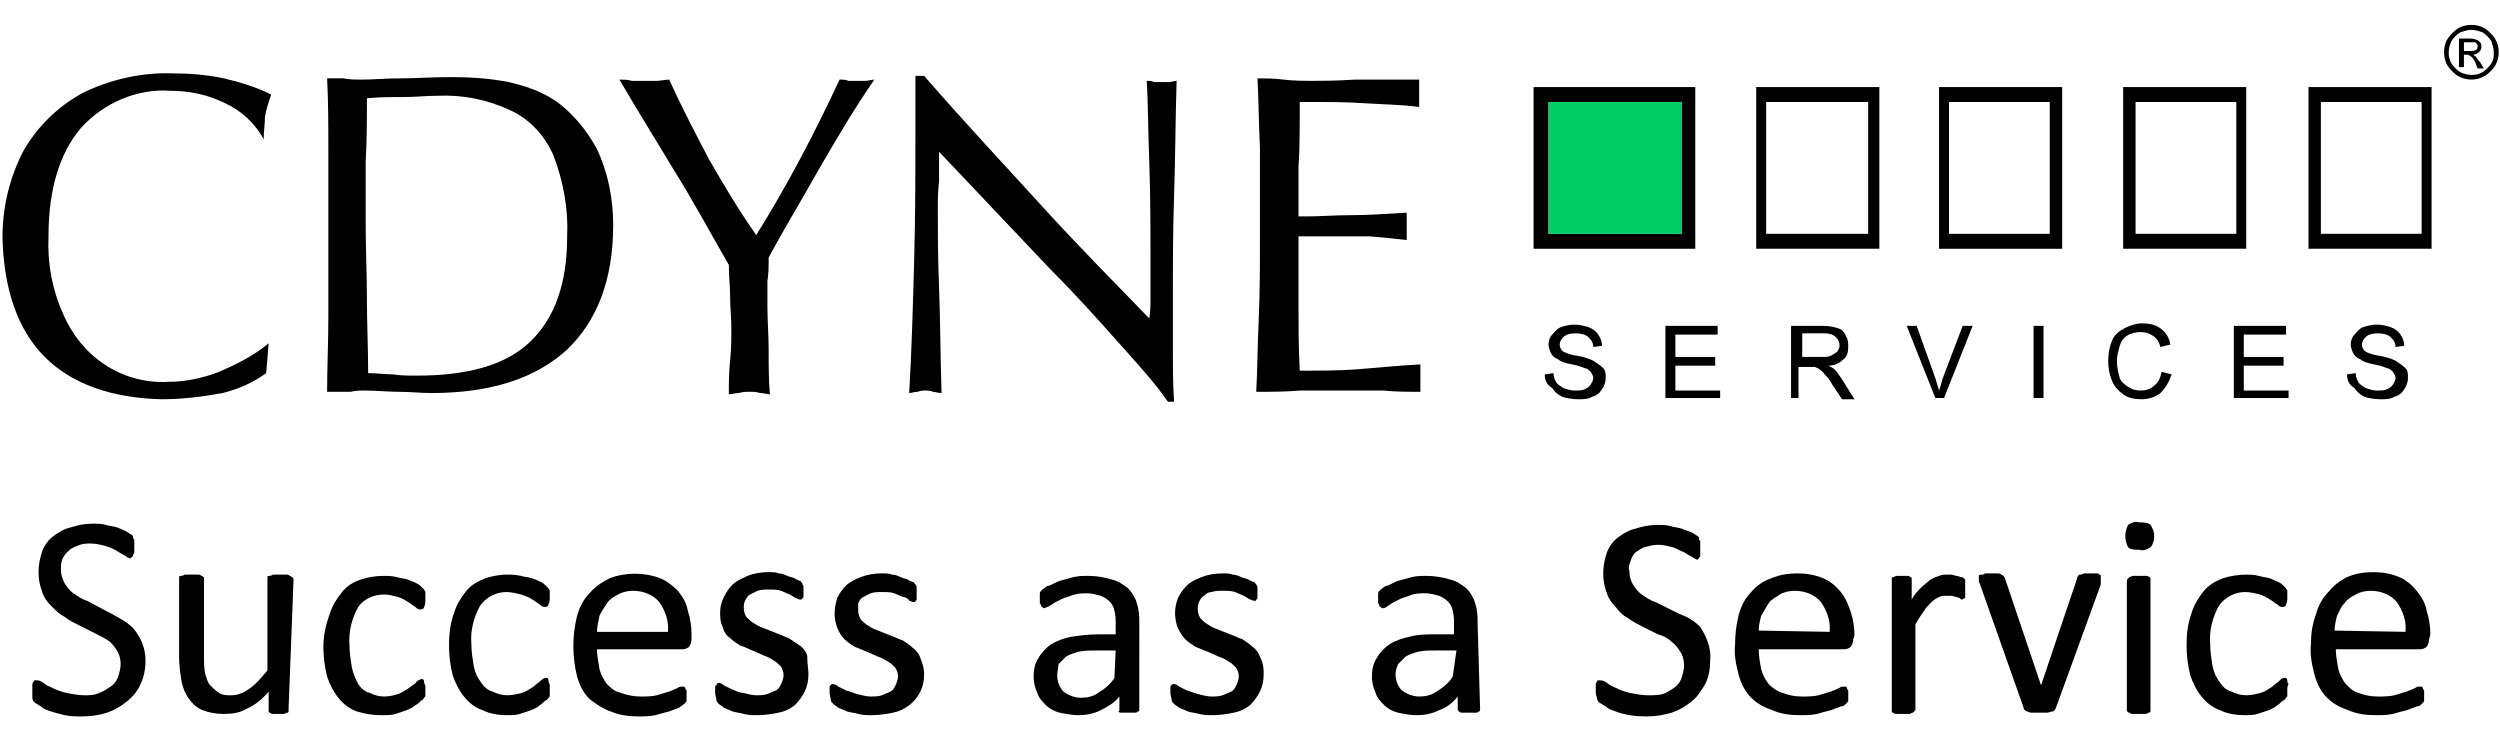
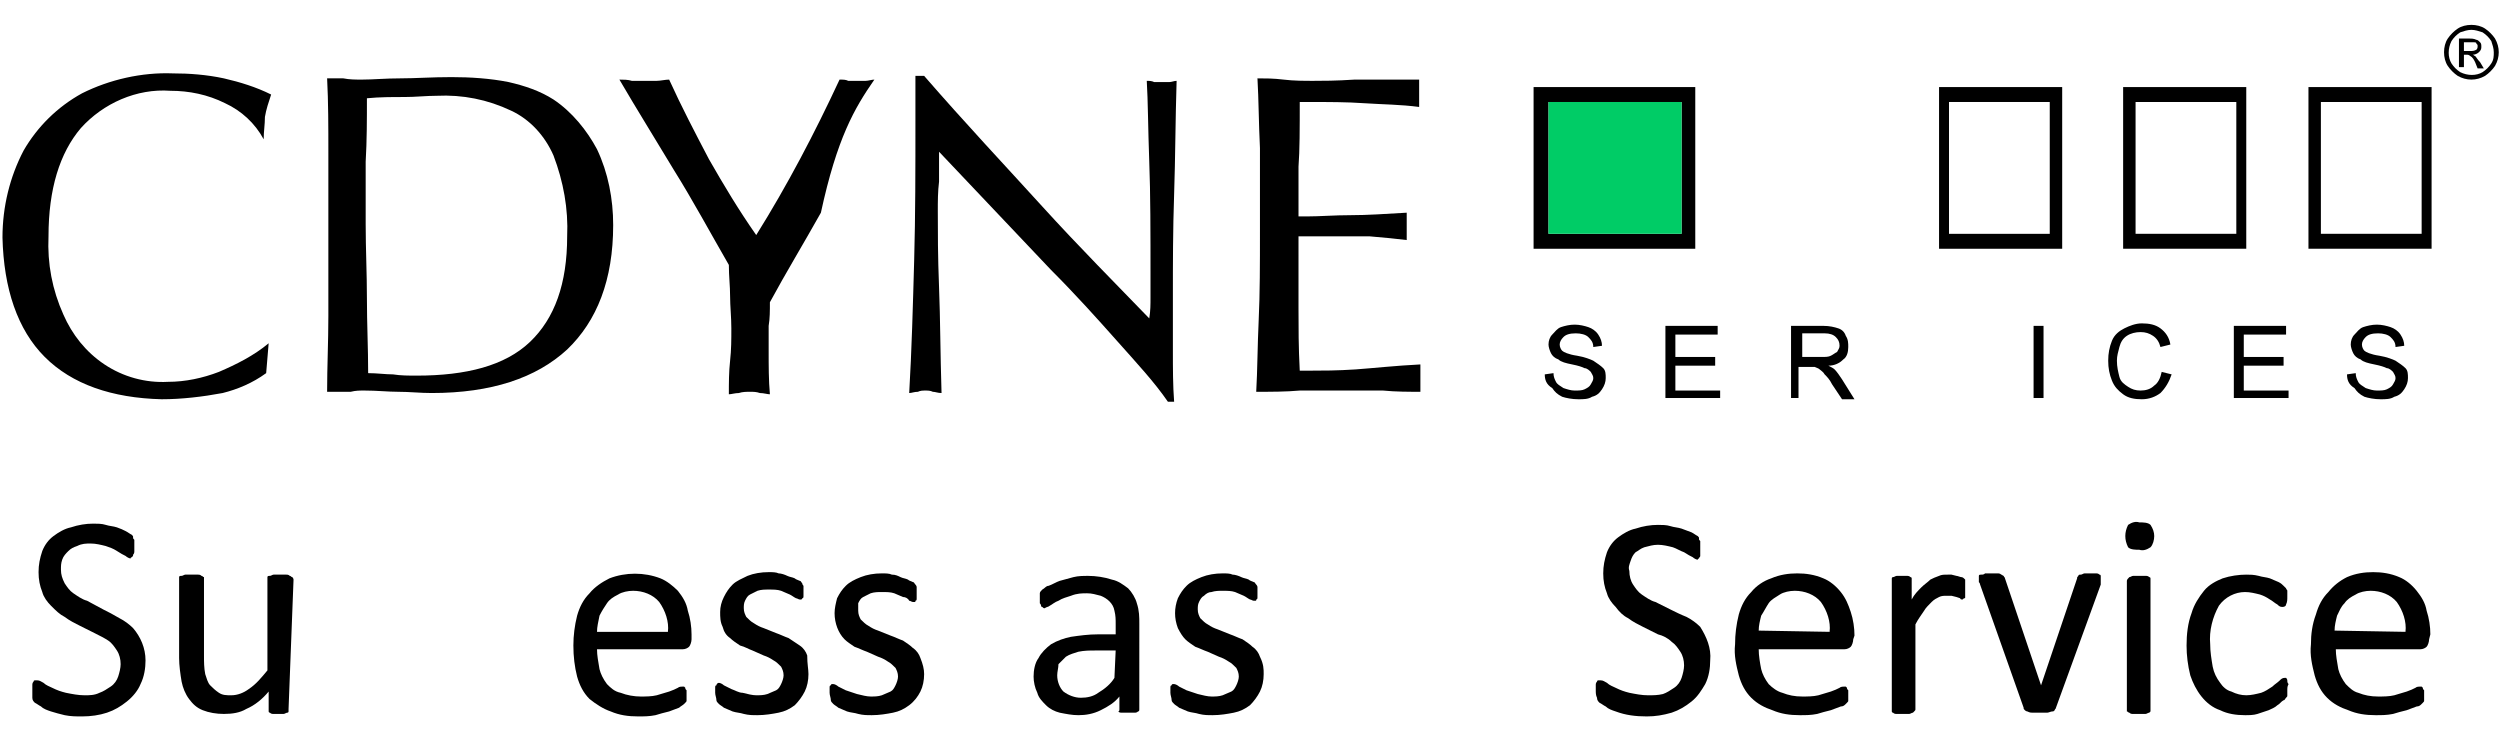
<svg xmlns="http://www.w3.org/2000/svg" version="1.1" id="Layer_1" x="0px" y="0px" viewBox="0 0 201 59.5" style="enable-background:new 0 0 201 59.5;" xml:space="preserve">
  <style type="text/css">
	.st0{fill:#00CC66;}
	.st1{enable-background:new    ;}
</style>
  <g id="Layer_2_00000007426433252420926860000009633091874357013920_">
    <g id="Layer_1-2">
      <g>
        <path d="M108.9,6.4c-1.5,0.1-2.6,0.1-3.3,0.1s-1.6,0-2.4-0.1s-1.5-0.1-2.1-0.1c0.1,1.7,0.1,3.6,0.2,5.6v6.7c0,2.6,0,5-0.1,7.1     s-0.1,4.1-0.2,5.8c1.2,0,2.4,0,3.5-0.1h6.7c1,0.1,2.1,0.1,3,0.1v-2.2c-2,0.1-3.8,0.3-5.2,0.4c-1.5,0.1-2.7,0.1-3.6,0.1h-0.9     c-0.1-1.9-0.1-3.5-0.1-5V19h5.7c1.2,0.1,2.2,0.2,3,0.3v-2.2c-1.7,0.1-3.2,0.2-4.5,0.2s-2.5,0.1-3.5,0.1h-0.7v-4     c0.1-1.3,0.1-3.1,0.1-5.2h0.8c1.5,0,3,0,4.4,0.1c1.5,0.1,2.9,0.1,4.4,0.3V6.4C112,6.4,110.3,6.4,108.9,6.4z" />
      </g>
      <g>
-         <path d="M70.3,6.4c-0.2,0-0.5,0.1-0.7,0.1h-1.4c-0.2-0.1-0.4-0.1-0.7-0.1c-2,4.3-4.2,8.5-6.7,12.5c-1.4-2-2.6-4-3.8-6.1     c-1.1-2.1-2.2-4.2-3.2-6.4c-0.3,0-0.7,0.1-1,0.1h-2c-0.3-0.1-0.7-0.1-1-0.1c1.4,2.4,2.9,4.8,4.4,7.3c1.5,2.4,2.9,5,4.4,7.6     c0,0.9,0.1,1.7,0.1,2.5s0.1,1.7,0.1,2.6s0,1.7-0.1,2.6s-0.1,1.8-0.1,2.7c0.2,0,0.5-0.1,0.8-0.1c0.3-0.1,0.6-0.1,0.9-0.1     c0.3,0,0.5,0,0.8,0.1c0.3,0,0.6,0.1,0.8,0.1c-0.1-1.1-0.1-2.3-0.1-3.5s-0.1-2.4-0.1-3.6v-2c0.1-0.6,0.1-1.2,0.1-1.9     c1.3-2.4,2.7-4.7,4.1-7.2C67.3,11.1,68.7,8.7,70.3,6.4z" />
+         <path d="M70.3,6.4c-0.2,0-0.5,0.1-0.7,0.1h-1.4c-0.2-0.1-0.4-0.1-0.7-0.1c-2,4.3-4.2,8.5-6.7,12.5c-1.4-2-2.6-4-3.8-6.1     c-1.1-2.1-2.2-4.2-3.2-6.4c-0.3,0-0.7,0.1-1,0.1h-2c-0.3-0.1-0.7-0.1-1-0.1c1.4,2.4,2.9,4.8,4.4,7.3c1.5,2.4,2.9,5,4.4,7.6     c0,0.9,0.1,1.7,0.1,2.5s0.1,1.7,0.1,2.6s0,1.7-0.1,2.6s-0.1,1.8-0.1,2.7c0.2,0,0.5-0.1,0.8-0.1c0.3-0.1,0.6-0.1,0.9-0.1     c0.3,0,0.5,0,0.8,0.1c0.3,0,0.6,0.1,0.8,0.1c-0.1-1.1-0.1-2.3-0.1-3.5v-2c0.1-0.6,0.1-1.2,0.1-1.9     c1.3-2.4,2.7-4.7,4.1-7.2C67.3,11.1,68.7,8.7,70.3,6.4z" />
      </g>
      <g>
        <path d="M44.5,8c-1.1-0.7-2.3-1.1-3.6-1.4c-1.5-0.3-3.1-0.4-4.6-0.4c-1.6,0-2.9,0.1-4.1,0.1c-1.2,0-2.2,0.1-3.1,0.1     c-0.5,0-1,0-1.5-0.1h-1.3c0.1,1.9,0.1,3.9,0.1,6v13.1c0,2.1-0.1,4.1-0.1,6.1h1.9c0.4-0.1,0.7-0.1,1.1-0.1c1,0,1.9,0.1,2.7,0.1     c0.9,0,1.8,0.1,2.7,0.1c4.8,0,8.4-1.2,10.9-3.5c2.4-2.3,3.7-5.6,3.7-10c0-2.1-0.4-4.2-1.3-6.1C47.2,10.5,46,9,44.5,8z M41.1,8.9     c1.5,0.7,2.7,2,3.4,3.6c0.8,2.1,1.2,4.3,1.1,6.5c0,3.8-1,6.6-3,8.5s-5.1,2.7-9.1,2.7c-0.6,0-1.3,0-1.9-0.1c-0.6,0-1.3-0.1-2-0.1     c0-2-0.1-4-0.1-6s-0.1-4-0.1-6v-5c0.1-1.7,0.1-3.4,0.1-5.1c1-0.1,2-0.1,3-0.1c0.9,0,1.8-0.1,2.6-0.1C37.2,7.6,39.2,8,41.1,8.9z" />
      </g>
      <g>
        <path d="M21.2,11.2c0-0.6,0.1-1.2,0.1-1.8c0.1-0.6,0.3-1.2,0.5-1.8c-1.2-0.6-2.5-1-3.8-1.3c-1.4-0.3-2.8-0.4-4.1-0.4     c-2.5-0.1-5.1,0.5-7.3,1.6c-2,1.1-3.6,2.7-4.7,4.6c-1.1,2.1-1.7,4.5-1.7,7c0.1,4.1,1.2,7.4,3.4,9.6S9,32,13,32.1     c1.6,0,3.3-0.2,4.9-0.5c1.2-0.3,2.4-0.8,3.5-1.6l0.2-2.4c-1.2,1-2.6,1.7-4,2.3c-1.3,0.5-2.7,0.8-4.1,0.8     c-1.8,0.1-3.6-0.4-5.1-1.4s-2.6-2.4-3.3-4c-0.9-2-1.3-4.1-1.2-6.3c0-3.8,0.9-6.7,2.6-8.7c1.8-2,4.5-3.2,7.2-3c1.5,0,3,0.3,4.4,1     C19.4,8.9,20.5,9.9,21.2,11.2z" />
      </g>
      <g>
        <path d="M73.6,5.8v3.9c0,3.9,0,7.6-0.1,11.2s-0.2,7.3-0.4,10.7c0.2,0,0.4-0.1,0.7-0.1c0.2-0.1,0.4-0.1,0.6-0.1s0.4,0,0.6,0.1     c0.2,0,0.4,0.1,0.7,0.1c-0.1-3.2-0.1-6-0.2-8.5s-0.1-4.5-0.1-6.1c0-0.8,0-1.6,0.1-2.4v-2.4l9,9.5c2,2,3.7,3.9,5.3,5.7     c1.6,1.8,3,3.3,4.1,4.9h0.5c-0.1-1.3-0.1-2.7-0.1-4.1v-4.4c0-2.6,0-5.3,0.1-8.2s0.1-6,0.2-9.1c-0.2,0-0.4,0.1-0.6,0.1h-1.2     c-0.2-0.1-0.4-0.1-0.6-0.1c0.1,1.6,0.1,3.8,0.2,6.5c0.1,2.6,0.1,5.7,0.1,9.3v1.6c0,0.6,0,1.1-0.1,1.7c-2.7-2.8-5.6-5.7-8.6-9     s-6.2-6.7-9.5-10.5h-0.7V5.8z" />
      </g>
      <g>
        <path d="M136.3,7h-13v13h13V7z M135.2,8.2v10.6h-10.7V8.2H135.2z" />
      </g>
      <g>
        <path d="M185.6,7v13h9.9V7H185.6z M194.7,18.8h-8.1V8.2h8.1V18.8z" />
      </g>
      <g>
        <path d="M170.7,7v13h9.9V7H170.7z M179.8,18.8h-8.1V8.2h8.1V18.8z" />
      </g>
      <g>
        <path d="M155.9,7v13h9.9V7H155.9z M164.8,18.8h-8.1V8.2h8.1V18.8z" />
      </g>
      <g>
-         <path d="M141.2,7v13h9.9V7H141.2z M150.2,18.8H142V8.2h8.2V18.8z" />
-       </g>
+         </g>
      <g>
        <path class="st0" d="M135.2,18.8V8.2h-10.7v10.6H135.2z" />
      </g>
      <g>
        <path d="M11.7,53.1c0,0.6-0.1,1.3-0.4,1.9c-0.2,0.5-0.6,1-1.1,1.4s-1,0.7-1.6,0.9s-1.3,0.3-2,0.3c-0.5,0-0.9,0-1.4-0.1     c-0.4-0.1-0.8-0.2-1.1-0.3S3.5,57,3.3,56.8c-0.2-0.1-0.3-0.2-0.5-0.3c-0.1-0.1-0.2-0.2-0.2-0.4s0-0.4,0-0.6c0-0.1,0-0.3,0-0.4     c0-0.1,0-0.2,0.1-0.3c0-0.1,0.1-0.1,0.1-0.1s0.1,0,0.2,0c0.2,0,0.3,0.1,0.5,0.2c0.2,0.2,0.5,0.3,0.7,0.4c0.4,0.2,0.7,0.3,1.1,0.4     c0.5,0.1,1,0.2,1.5,0.2c0.4,0,0.8,0,1.2-0.2c0.3-0.1,0.6-0.3,0.9-0.5c0.3-0.2,0.5-0.5,0.6-0.8s0.2-0.7,0.2-1     c0-0.4-0.1-0.8-0.3-1.1S9,51.7,8.7,51.5S8,51.1,7.6,50.9l-1.2-0.6c-0.4-0.2-0.8-0.4-1.2-0.7c-0.4-0.2-0.7-0.5-1.1-0.9     c-0.3-0.3-0.6-0.7-0.7-1.1c-0.2-0.5-0.3-1-0.3-1.6s0.1-1.1,0.3-1.7c0.2-0.5,0.5-0.9,0.9-1.2s0.9-0.6,1.4-0.7     c0.6-0.2,1.2-0.3,1.8-0.3c0.3,0,0.7,0,1,0.1s0.6,0.1,0.9,0.2c0.3,0.1,0.5,0.2,0.7,0.3s0.3,0.2,0.5,0.3c0.1,0.1,0.1,0.1,0.1,0.2     c0,0.1,0,0.1,0.1,0.2c0,0.1,0,0.2,0,0.2v0.7c0,0.1,0,0.2-0.1,0.3c0,0.1,0,0.1-0.1,0.2c0,0-0.1,0-0.1,0.1c-0.1,0-0.3-0.1-0.4-0.2     c-0.2-0.1-0.4-0.2-0.7-0.4S8.8,44,8.5,43.9c-0.4-0.1-0.8-0.2-1.2-0.2c-0.4,0-0.7,0-1.1,0.2c-0.3,0.1-0.5,0.2-0.7,0.4     S5.1,44.7,5,45s-0.1,0.5-0.1,0.8c0,0.4,0.1,0.7,0.3,1.1c0.2,0.3,0.4,0.6,0.7,0.8c0.3,0.2,0.7,0.5,1.1,0.6L8.3,49     c0.4,0.2,0.8,0.4,1.3,0.7c0.4,0.2,0.8,0.5,1.1,0.8C11.3,51.2,11.7,52.1,11.7,53.1L11.7,53.1z" />
      </g>
      <g>
        <path d="M23.2,57c0,0.1,0,0.1,0,0.2c0,0.1-0.1,0.1-0.1,0.1c-0.1,0-0.2,0.1-0.3,0.1c-0.1,0-0.3,0-0.4,0s-0.3,0-0.4,0     s-0.2,0-0.3-0.1c-0.1,0-0.1-0.1-0.1-0.1c0-0.1,0-0.1,0-0.2v-1.4c-0.5,0.6-1.1,1.1-1.8,1.4c-0.5,0.3-1.1,0.4-1.8,0.4     c-0.6,0-1.2-0.1-1.7-0.3s-0.8-0.5-1.1-0.9s-0.5-0.9-0.6-1.4c-0.1-0.6-0.2-1.3-0.2-1.9v-6.3c0-0.1,0-0.1,0-0.2     c0-0.1,0.1-0.1,0.2-0.1c0.1,0,0.2-0.1,0.3-0.1c0.2,0,0.3,0,0.5,0s0.3,0,0.5,0c0.1,0,0.2,0,0.3,0.1c0.1,0,0.1,0.1,0.2,0.1     c0,0,0,0.1,0,0.2v6.1c0,0.5,0,1,0.1,1.5c0.1,0.3,0.2,0.7,0.4,0.9c0.2,0.2,0.4,0.4,0.7,0.6c0.3,0.2,0.6,0.2,1,0.2     c0.5,0,1-0.2,1.4-0.5c0.6-0.4,1-0.9,1.5-1.5v-7.3c0-0.1,0-0.1,0-0.2c0-0.1,0.1-0.1,0.2-0.1s0.2-0.1,0.3-0.1c0.2,0,0.3,0,0.5,0     s0.3,0,0.5,0c0.1,0,0.2,0,0.3,0.1c0.1,0,0.1,0.1,0.2,0.1c0,0,0.1,0.1,0.1,0.2L23.2,57z" />
      </g>
      <g>
-         <path d="M34.2,55.4v0.3c0,0.1,0,0.2,0,0.2c0,0.1,0,0.1-0.1,0.2c-0.1,0.1-0.1,0.2-0.2,0.2c-0.1,0.1-0.3,0.3-0.5,0.4     c-0.2,0.2-0.5,0.3-0.7,0.4c-0.3,0.1-0.6,0.2-0.9,0.3c-0.3,0.1-0.7,0.1-1.1,0.1c-0.7,0-1.4-0.1-2-0.3s-1.1-0.6-1.5-1.1     s-0.7-1.1-0.9-1.7C26.1,53.6,26,52.8,26,52c0-0.9,0.2-1.8,0.5-2.6c0.2-0.7,0.6-1.3,1-1.8s0.9-0.8,1.5-1s1.2-0.3,1.9-0.3     c0.3,0,0.6,0,1,0.1c0.3,0.1,0.6,0.1,0.9,0.2c0.2,0.1,0.5,0.2,0.7,0.3s0.3,0.2,0.4,0.3c0.1,0.1,0.1,0.1,0.2,0.2     c0,0.1,0.1,0.1,0.1,0.2c0,0.1,0,0.2,0,0.2v0.4c0,0.2,0,0.4-0.1,0.6c0,0.1-0.1,0.2-0.3,0.2s-0.3-0.1-0.4-0.2     c-0.2-0.1-0.4-0.3-0.6-0.4c-0.3-0.2-0.5-0.3-0.8-0.4c-0.4-0.1-0.7-0.2-1.1-0.2c-0.8,0-1.6,0.3-2.1,1c-0.5,0.9-0.8,2-0.7,3.1     c0,0.6,0.1,1.2,0.2,1.8c0.1,0.5,0.3,0.9,0.5,1.3c0.2,0.3,0.5,0.6,0.9,0.7c0.4,0.2,0.8,0.3,1.2,0.3c0.4,0,0.8-0.1,1.1-0.2     c0.3-0.1,0.6-0.3,0.9-0.5c0.2-0.2,0.5-0.3,0.6-0.5c0.1-0.1,0.3-0.2,0.4-0.2c0.1,0,0.1,0,0.1,0s0.1,0.1,0.1,0.2     c0,0.1,0,0.2,0.1,0.3C34.2,55.2,34.2,55.3,34.2,55.4z" />
-       </g>
+         </g>
      <g>
-         <path d="M44.2,55.4v0.3c0,0.1,0,0.2,0,0.2c0,0.1,0,0.1-0.1,0.2c-0.1,0.1-0.1,0.2-0.2,0.2c-0.2,0.1-0.3,0.3-0.5,0.4     c-0.2,0.2-0.5,0.3-0.7,0.4c-0.3,0.1-0.6,0.2-0.9,0.3c-0.3,0.1-0.7,0.1-1,0.1c-0.7,0-1.4-0.1-2-0.4c-0.6-0.2-1.1-0.6-1.5-1.1     s-0.7-1.1-0.9-1.7c-0.2-0.8-0.3-1.6-0.3-2.4c0-0.9,0.1-1.8,0.4-2.6c0.2-0.7,0.6-1.3,1-1.8s1-0.8,1.5-1c0.9-0.3,1.9-0.4,2.9-0.2     c0.3,0.1,0.6,0.1,0.9,0.2c0.3,0.1,0.5,0.2,0.7,0.3s0.3,0.2,0.4,0.3c0.1,0.1,0.1,0.1,0.2,0.2c0,0.1,0.1,0.1,0.1,0.2     c0,0.1,0,0.2,0,0.2V48c0,0.2,0,0.4-0.1,0.6c0,0.1-0.1,0.2-0.3,0.2s-0.3-0.1-0.4-0.2c-0.2-0.1-0.4-0.3-0.6-0.4     c-0.3-0.2-0.6-0.3-0.9-0.4c-0.4-0.1-0.8-0.2-1.2-0.2c-0.8,0-1.6,0.4-2.1,1.1c-0.5,0.9-0.8,2-0.7,3.1c0,0.6,0.1,1.2,0.2,1.8     c0.1,0.5,0.3,0.9,0.6,1.3c0.2,0.3,0.5,0.6,0.9,0.7c0.4,0.2,0.8,0.3,1.2,0.3s0.8-0.1,1.2-0.2c0.3-0.1,0.6-0.3,0.9-0.5     c0.2-0.2,0.4-0.3,0.6-0.5c0.1-0.1,0.3-0.2,0.4-0.2c0.1,0,0.1,0,0.1,0s0.1,0.1,0.1,0.2c0,0.1,0,0.2,0.1,0.3     C44.2,55.2,44.2,55.3,44.2,55.4z" />
-       </g>
+         </g>
      <g>
        <path d="M55.6,51.4c0,0.2-0.1,0.5-0.2,0.6c-0.1,0.1-0.3,0.2-0.5,0.2H48c0,0.5,0.1,1,0.2,1.6c0.1,0.4,0.3,0.8,0.6,1.2     c0.3,0.3,0.6,0.6,1.1,0.7c0.5,0.2,1.1,0.3,1.6,0.3c0.4,0,0.9,0,1.3-0.1c0.3-0.1,0.7-0.2,1-0.3s0.5-0.2,0.7-0.3     c0.1-0.1,0.3-0.1,0.4-0.1H55l0.1,0.1c0,0.1,0,0.1,0.1,0.2v0.8c0,0.1,0,0.1-0.1,0.2L55,56.6c-0.1,0.1-0.3,0.2-0.4,0.3     c-0.3,0.1-0.5,0.2-0.8,0.3c-0.4,0.1-0.8,0.2-1.1,0.3c-0.5,0.1-0.9,0.1-1.4,0.1c-0.8,0-1.5-0.1-2.2-0.4c-0.6-0.2-1.2-0.6-1.7-1     c-0.5-0.5-0.8-1.1-1-1.8c-0.2-0.8-0.3-1.6-0.3-2.5c0-0.8,0.1-1.6,0.3-2.4c0.2-0.7,0.5-1.3,1-1.8c0.4-0.5,1-0.9,1.6-1.2     c1.3-0.5,2.8-0.5,4.1,0c0.5,0.2,1,0.6,1.4,1c0.4,0.5,0.7,1,0.8,1.6c0.2,0.6,0.3,1.3,0.3,1.9L55.6,51.4z M53.7,50.8     c0.1-0.8-0.2-1.7-0.7-2.4c-0.5-0.6-1.3-0.9-2.1-0.9c-0.4,0-0.9,0.1-1.2,0.3c-0.4,0.2-0.7,0.4-0.9,0.7s-0.4,0.6-0.6,1     C48.1,50,48,50.4,48,50.8H53.7z" />
      </g>
      <g>
        <path d="M65,54.2c0,0.5-0.1,1-0.3,1.4c-0.2,0.4-0.5,0.8-0.8,1.1c-0.4,0.3-0.8,0.5-1.3,0.6s-1.1,0.2-1.7,0.2c-0.4,0-0.7,0-1.1-0.1     c-0.3-0.1-0.6-0.1-0.9-0.2c-0.2-0.1-0.5-0.2-0.7-0.3c-0.1-0.1-0.3-0.2-0.4-0.3c-0.1-0.1-0.2-0.2-0.2-0.3c0-0.2-0.1-0.4-0.1-0.6     c0-0.1,0-0.2,0-0.4c0-0.1,0-0.2,0.1-0.2c0-0.1,0.1-0.2,0.2-0.2c0.1,0,0.3,0.1,0.4,0.2c0.2,0.1,0.4,0.2,0.6,0.3     c0.3,0.1,0.6,0.3,0.9,0.3c0.4,0.1,0.8,0.2,1.1,0.2s0.6,0,0.9-0.1c0.2-0.1,0.5-0.2,0.7-0.3s0.3-0.3,0.4-0.5     c0.1-0.2,0.2-0.5,0.2-0.7c0-0.3-0.1-0.5-0.2-0.7c-0.2-0.2-0.4-0.4-0.6-0.5c-0.3-0.2-0.5-0.3-0.8-0.4l-0.9-0.4     c-0.3-0.1-0.6-0.3-1-0.4c-0.3-0.2-0.6-0.4-0.8-0.6c-0.3-0.2-0.5-0.5-0.6-0.9c-0.2-0.4-0.2-0.8-0.2-1.2s0.1-0.8,0.3-1.2     s0.4-0.7,0.7-1s0.8-0.5,1.2-0.7c0.5-0.2,1.1-0.3,1.7-0.3c0.3,0,0.6,0,0.8,0.1c0.2,0,0.5,0.1,0.7,0.2c0.2,0.1,0.4,0.1,0.6,0.2     c0.1,0.1,0.2,0.1,0.4,0.2c0.1,0,0.1,0.1,0.2,0.2c0,0,0,0.1,0.1,0.2v0.2c0,0.1,0,0.2,0,0.3s0,0.2,0,0.3s0,0.2-0.1,0.2     c0,0.1-0.1,0.1-0.1,0.1h-0.1c-0.1,0-0.2-0.1-0.3-0.1c-0.2-0.1-0.3-0.2-0.5-0.3s-0.5-0.2-0.7-0.3c-0.3-0.1-0.6-0.1-1-0.1     c-0.3,0-0.6,0-0.9,0.1c-0.2,0.1-0.4,0.2-0.6,0.3c-0.2,0.1-0.3,0.3-0.4,0.5c-0.1,0.2-0.1,0.4-0.1,0.6c0,0.3,0.1,0.5,0.2,0.7     c0.2,0.2,0.4,0.4,0.6,0.5c0.3,0.2,0.5,0.3,0.8,0.4l1,0.4c0.3,0.1,0.7,0.3,1,0.4c0.3,0.2,0.6,0.4,0.9,0.6c0.3,0.2,0.5,0.5,0.6,0.8     C64.9,53.4,65,53.8,65,54.2z" />
      </g>
      <g>
        <path d="M74.3,54.2c0,0.5-0.1,1-0.3,1.4c-0.2,0.4-0.5,0.8-0.9,1.1s-0.8,0.5-1.3,0.6s-1.1,0.2-1.7,0.2c-0.4,0-0.7,0-1.1-0.1     c-0.3-0.1-0.6-0.1-0.9-0.2c-0.2-0.1-0.5-0.2-0.7-0.3c-0.1-0.1-0.3-0.2-0.4-0.3s-0.2-0.2-0.2-0.3c0-0.2-0.1-0.4-0.1-0.6     c0-0.1,0-0.2,0-0.4c0-0.1,0-0.2,0.1-0.2c0-0.1,0.1-0.1,0.1-0.1H67c0.1,0,0.3,0.1,0.4,0.2c0.2,0.1,0.4,0.2,0.6,0.3     c0.3,0.1,0.6,0.2,0.9,0.3c0.4,0.1,0.8,0.2,1.1,0.2c0.3,0,0.6,0,0.9-0.1c0.2-0.1,0.5-0.2,0.7-0.3s0.3-0.3,0.4-0.5s0.2-0.5,0.2-0.7     c0-0.3-0.1-0.5-0.2-0.7c-0.2-0.2-0.4-0.4-0.6-0.5c-0.3-0.2-0.5-0.3-0.8-0.4l-0.9-0.4c-0.3-0.1-0.7-0.3-1-0.4     c-0.3-0.2-0.6-0.4-0.8-0.6c-0.5-0.5-0.8-1.3-0.8-2.1c0-0.4,0.1-0.8,0.2-1.2c0.2-0.4,0.4-0.7,0.7-1c0.3-0.3,0.7-0.5,1.2-0.7     s1.1-0.3,1.7-0.3c0.3,0,0.6,0,0.8,0.1c0.3,0,0.5,0.1,0.7,0.2c0.2,0.1,0.4,0.1,0.6,0.2c0.1,0.1,0.2,0.1,0.4,0.2     c0.1,0,0.1,0.1,0.2,0.2c0,0,0.1,0.1,0.1,0.2v0.9c0,0.1,0,0.2-0.1,0.2c0,0.1,0,0.1-0.1,0.1h-0.1c-0.1,0-0.2-0.1-0.3-0.1     C73,48.1,72.8,48,72.6,48c-0.2-0.1-0.5-0.2-0.7-0.3c-0.3-0.1-0.6-0.1-1-0.1c-0.3,0-0.6,0-0.9,0.1c-0.2,0.1-0.4,0.2-0.6,0.3     s-0.3,0.3-0.4,0.5c0,0.1,0,0.4,0,0.6c0,0.3,0.1,0.5,0.2,0.7c0.2,0.2,0.4,0.4,0.6,0.5c0.3,0.2,0.5,0.3,0.8,0.4l1,0.4     c0.3,0.1,0.7,0.3,1,0.4c0.3,0.2,0.6,0.4,0.8,0.6c0.3,0.2,0.5,0.5,0.6,0.8C74.2,53.4,74.3,53.8,74.3,54.2z" />
      </g>
      <g>
        <path d="M91.6,57c0,0.1,0,0.2-0.1,0.2c-0.1,0.1-0.2,0.1-0.3,0.1c-0.2,0-0.3,0-0.5,0s-0.3,0-0.5,0c-0.1,0-0.2,0-0.3-0.1     c0.1,0,0.1-0.1,0.1-0.2v-1c-0.4,0.5-0.9,0.8-1.5,1.1s-1.2,0.4-1.8,0.4c-0.5,0-1-0.1-1.5-0.2c-0.4-0.1-0.8-0.3-1.1-0.6     c-0.3-0.3-0.6-0.6-0.7-1c-0.2-0.4-0.3-0.9-0.3-1.3c0-0.5,0.1-1.1,0.4-1.5c0.2-0.4,0.6-0.8,1-1.1c0.5-0.3,1.1-0.5,1.6-0.6     c0.7-0.1,1.4-0.2,2.2-0.2h1.4v-0.8c0-0.4,0-0.7-0.1-1.1c-0.1-0.6-0.6-1-1.1-1.2c-0.4-0.1-0.7-0.2-1.1-0.2s-0.8,0-1.3,0.2     c-0.3,0.1-0.7,0.2-1,0.4c-0.3,0.1-0.5,0.3-0.7,0.4c-0.1,0.1-0.3,0.1-0.4,0.2c-0.1,0-0.1,0-0.2-0.1c-0.1,0-0.1-0.1-0.1-0.1     c0-0.1-0.1-0.2-0.1-0.2c0-0.1,0-0.2,0-0.3c0-0.2,0-0.3,0-0.5c0-0.1,0.1-0.2,0.2-0.3c0.2-0.1,0.3-0.3,0.5-0.3     c0.3-0.1,0.6-0.3,0.9-0.4c0.4-0.1,0.7-0.2,1.1-0.3s0.8-0.1,1.2-0.1c0.6,0,1.3,0.1,1.9,0.3c0.5,0.1,0.9,0.4,1.3,0.7     c0.3,0.3,0.6,0.8,0.7,1.2c0.2,0.6,0.2,1.1,0.2,1.7V57z M89.7,52.3h-1.6c-0.5,0-0.9,0-1.4,0.1c-0.3,0.1-0.7,0.2-1,0.4     c-0.2,0.2-0.4,0.4-0.6,0.6c0,0.3-0.1,0.6-0.1,0.9c0,0.5,0.2,1,0.5,1.3c0.4,0.3,0.9,0.5,1.4,0.5s1-0.1,1.4-0.4     c0.5-0.3,1-0.7,1.3-1.2L89.7,52.3z" />
      </g>
      <g>
        <path d="M101.6,54.2c0,0.5-0.1,1-0.3,1.4c-0.2,0.4-0.5,0.8-0.8,1.1c-0.4,0.3-0.8,0.5-1.3,0.6s-1.1,0.2-1.7,0.2     c-0.4,0-0.7,0-1.1-0.1c-0.3-0.1-0.6-0.1-0.9-0.2c-0.2-0.1-0.5-0.2-0.7-0.3c-0.1-0.1-0.3-0.2-0.4-0.3s-0.2-0.2-0.2-0.3     c0-0.2-0.1-0.4-0.1-0.6c0-0.1,0-0.2,0-0.4c0-0.1,0-0.2,0.1-0.2c0-0.1,0.1-0.1,0.1-0.1h0.1c0.1,0,0.3,0.1,0.4,0.2     c0.2,0.1,0.4,0.2,0.6,0.3c0.3,0.1,0.6,0.2,0.9,0.3c0.4,0.1,0.8,0.2,1.1,0.2c0.3,0,0.6,0,0.9-0.1c0.2-0.1,0.5-0.2,0.7-0.3     s0.3-0.3,0.4-0.5s0.2-0.5,0.2-0.7c0-0.3-0.1-0.5-0.2-0.7c-0.2-0.2-0.4-0.4-0.6-0.5c-0.3-0.2-0.5-0.3-0.8-0.4l-0.9-0.4     c-0.3-0.1-0.7-0.3-1-0.4c-0.3-0.2-0.6-0.4-0.8-0.6c-0.2-0.2-0.4-0.5-0.6-0.9c-0.3-0.8-0.3-1.6,0-2.4c0.2-0.4,0.4-0.7,0.7-1     c0.3-0.3,0.7-0.5,1.2-0.7s1.1-0.3,1.7-0.3c0.3,0,0.6,0,0.8,0.1c0.2,0,0.5,0.1,0.7,0.2c0.2,0.1,0.4,0.1,0.6,0.2     c0.1,0.1,0.2,0.1,0.4,0.2c0.1,0,0.1,0.1,0.2,0.2c0,0,0.1,0.1,0.1,0.2c0,0.1,0,0.1,0,0.2c0,0.1,0,0.2,0,0.3V48     c0,0.1,0,0.2-0.1,0.2c0,0.1,0,0.1-0.1,0.1h-0.1c-0.1,0-0.2-0.1-0.3-0.1c-0.2-0.1-0.3-0.2-0.5-0.3s-0.5-0.2-0.7-0.3     c-0.3-0.1-0.6-0.1-1-0.1c-0.3,0-0.6,0-0.9,0.1c-0.2,0-0.4,0.1-0.6,0.3c-0.2,0.1-0.3,0.3-0.4,0.5s-0.1,0.4-0.1,0.6     c0,0.3,0.1,0.5,0.2,0.7c0.2,0.2,0.4,0.4,0.6,0.5c0.3,0.2,0.5,0.3,0.8,0.4l1,0.4c0.3,0.1,0.7,0.3,1,0.4c0.3,0.2,0.6,0.4,0.8,0.6     c0.3,0.2,0.5,0.5,0.6,0.8C101.6,53.4,101.6,53.8,101.6,54.2z" />
      </g>
      <g>
-         <path d="M119,57c0,0.1,0,0.2-0.1,0.2c-0.1,0.1-0.2,0.1-0.3,0.1c-0.2,0-0.3,0-0.5,0s-0.3,0-0.5,0c-0.1,0-0.2,0-0.3-0.1     c-0.1-0.1-0.1-0.1-0.1-0.2v-1c-0.4,0.5-0.9,0.9-1.5,1.1c-0.6,0.3-1.2,0.4-1.8,0.4c-0.5,0-1-0.1-1.5-0.2c-0.4-0.1-0.8-0.3-1.1-0.6     c-0.3-0.3-0.6-0.6-0.7-1c-0.2-0.4-0.3-0.9-0.3-1.3c0-0.5,0.1-1.1,0.4-1.5c0.2-0.4,0.6-0.8,1-1.1c0.5-0.3,1.1-0.5,1.6-0.6     c0.7-0.2,1.4-0.2,2.2-0.2h1.4v-0.8c0-0.4,0-0.7-0.1-1.1c-0.1-0.6-0.6-1-1.1-1.2c-0.4-0.1-0.7-0.2-1.1-0.2s-0.9,0-1.3,0.2     c-0.3,0.1-0.7,0.2-1,0.4c-0.3,0.1-0.5,0.3-0.7,0.4c-0.1,0.1-0.3,0.2-0.4,0.2s-0.1,0-0.2-0.1c-0.1,0-0.1-0.1-0.1-0.1     c0-0.1-0.1-0.2-0.1-0.2c0-0.1,0-0.2,0-0.3c0-0.2,0-0.3,0-0.5c0-0.1,0.1-0.2,0.2-0.3c0.2-0.1,0.3-0.3,0.5-0.3     c0.3-0.1,0.6-0.3,0.9-0.4c0.4-0.1,0.7-0.2,1.1-0.3s0.8-0.1,1.2-0.1c0.6,0,1.3,0.1,1.9,0.3c0.5,0.1,0.9,0.4,1.3,0.7     c0.3,0.3,0.6,0.8,0.7,1.2c0.2,0.6,0.2,1.1,0.2,1.7L119,57z M117.1,52.3h-1.7c-0.5,0-0.9,0-1.4,0.1c-0.3,0.1-0.7,0.2-1,0.4     c-0.2,0.2-0.4,0.4-0.6,0.6c-0.1,0.3-0.2,0.5-0.2,0.8c0,0.5,0.2,1,0.5,1.3c0.4,0.3,0.9,0.5,1.4,0.5s1-0.1,1.4-0.4     c0.5-0.3,1-0.7,1.3-1.2L117.1,52.3z" />
-       </g>
+         </g>
      <g>
        <path d="M137.5,53.1c0,0.6-0.1,1.3-0.4,1.9c-0.3,0.5-0.6,1-1.1,1.4s-1,0.7-1.6,0.9c-0.7,0.2-1.3,0.3-2,0.3     c-0.9,0-1.7-0.1-2.5-0.4c-0.3-0.1-0.6-0.2-0.8-0.4c-0.2-0.1-0.3-0.2-0.5-0.3c-0.1-0.1-0.2-0.2-0.2-0.4c-0.1-0.2-0.1-0.4-0.1-0.6     c0-0.1,0-0.3,0-0.4c0-0.1,0-0.2,0.1-0.3c0-0.1,0.1-0.1,0.1-0.1s0.1,0,0.2,0c0.2,0,0.3,0.1,0.5,0.2c0.2,0.2,0.5,0.3,0.7,0.4     c0.4,0.2,0.7,0.3,1.1,0.4c0.5,0.1,1,0.2,1.5,0.2c0.4,0,0.8,0,1.2-0.1c0.3-0.1,0.6-0.3,0.9-0.5c0.3-0.2,0.5-0.5,0.6-0.8     s0.2-0.7,0.2-1c0-0.4-0.1-0.8-0.3-1.1s-0.4-0.6-0.7-0.8c-0.3-0.3-0.7-0.5-1.1-0.6l-1.2-0.6c-0.4-0.2-0.8-0.4-1.2-0.7     c-0.4-0.2-0.7-0.5-1-0.9c-0.3-0.3-0.6-0.7-0.7-1.1c-0.2-0.5-0.3-1-0.3-1.6s0.1-1.1,0.3-1.7c0.2-0.5,0.5-0.9,0.9-1.2     s0.9-0.6,1.4-0.7c0.6-0.2,1.2-0.3,1.8-0.3c0.3,0,0.7,0,1,0.1s0.6,0.1,0.9,0.2c0.3,0.1,0.5,0.2,0.8,0.3c0.2,0.1,0.3,0.2,0.5,0.3     c0.1,0.1,0.1,0.1,0.1,0.2c0,0.1,0,0.1,0.1,0.2c0,0.1,0,0.2,0,0.2v0.7c0,0.1,0,0.2,0,0.3s-0.1,0.1-0.1,0.2c0,0-0.1,0-0.1,0.1     c-0.1,0-0.3-0.1-0.4-0.2c-0.2-0.1-0.4-0.2-0.7-0.4c-0.3-0.1-0.6-0.3-0.9-0.4c-0.4-0.1-0.8-0.2-1.2-0.2s-0.7,0.1-1.1,0.2     c-0.3,0.1-0.5,0.3-0.7,0.4c-0.2,0.2-0.3,0.4-0.4,0.7c-0.1,0.3-0.2,0.5-0.1,0.8c0,0.4,0.1,0.8,0.3,1.1s0.4,0.6,0.7,0.8     s0.7,0.5,1.1,0.6l1.2,0.6c0.4,0.2,0.8,0.4,1.3,0.6c0.4,0.2,0.8,0.5,1.1,0.8C137.2,51.2,137.6,52.1,137.5,53.1L137.5,53.1z" />
      </g>
      <g>
        <path d="M149,51.4c0,0.2-0.1,0.5-0.2,0.6c-0.1,0.1-0.3,0.2-0.5,0.2h-6.9c0,0.5,0.1,1.1,0.2,1.6c0.1,0.4,0.3,0.8,0.6,1.2     c0.3,0.3,0.7,0.6,1.1,0.7c0.5,0.2,1,0.3,1.6,0.3c0.4,0,0.9,0,1.3-0.1c0.3-0.1,0.7-0.2,1-0.3s0.5-0.2,0.7-0.3     c0.1-0.1,0.3-0.1,0.4-0.1h0.1l0.1,0.1c0,0.1,0,0.1,0.1,0.2c0,0.1,0,0.2,0,0.3v0.3c0,0.1,0,0.1,0,0.2c0,0.1,0,0.1-0.1,0.2     l-0.1,0.1c-0.1,0.1-0.2,0.2-0.4,0.2c-0.3,0.1-0.5,0.2-0.8,0.3c-0.4,0.1-0.8,0.2-1.1,0.3c-0.5,0.1-0.9,0.1-1.4,0.1     c-0.8,0-1.5-0.1-2.2-0.4c-0.6-0.2-1.2-0.5-1.7-1s-0.8-1.1-1-1.8c-0.2-0.8-0.4-1.6-0.3-2.5c0-0.8,0.1-1.6,0.3-2.4     c0.2-0.7,0.5-1.3,1-1.8c0.4-0.5,1-0.9,1.6-1.1c0.7-0.3,1.4-0.4,2.1-0.4c0.7,0,1.4,0.1,2.1,0.4c0.5,0.2,1,0.6,1.4,1.1     s0.6,1,0.8,1.6s0.3,1.3,0.3,1.9L149,51.4z M147.1,50.8c0.1-0.8-0.2-1.7-0.7-2.4c-0.5-0.6-1.3-0.9-2.1-0.9c-0.4,0-0.9,0.1-1.2,0.3     s-0.7,0.4-0.9,0.7s-0.4,0.7-0.6,1c-0.1,0.4-0.2,0.8-0.2,1.2L147.1,50.8z" />
      </g>
      <g>
        <path d="M158,47.3v0.4c0,0.1,0,0.2,0,0.3s0,0.1-0.1,0.1l-0.1,0.1c-0.1,0-0.2,0-0.2-0.1l-0.3-0.1l-0.4-0.1c-0.1,0-0.3,0-0.4,0     c-0.2,0-0.4,0-0.6,0.1c-0.2,0.1-0.4,0.2-0.6,0.4c-0.2,0.2-0.5,0.5-0.6,0.7c-0.2,0.3-0.5,0.7-0.7,1.1V57c0,0.1,0,0.1-0.1,0.2     l-0.1,0.1c-0.1,0-0.2,0.1-0.3,0.1c-0.2,0-0.3,0-0.5,0s-0.3,0-0.5,0c-0.1,0-0.2,0-0.3-0.1c-0.1,0-0.1-0.1-0.1-0.1     c0-0.1,0-0.1,0-0.2V46.7c0-0.1,0-0.1,0-0.2c0-0.1,0.1-0.1,0.1-0.1c0.1,0,0.2-0.1,0.3-0.1s0.3,0,0.4,0c0.1,0,0.3,0,0.4,0     c0.1,0,0.2,0,0.3,0.1c0.1,0,0.1,0.1,0.1,0.1s0,0.1,0,0.2v1.5c0.2-0.4,0.5-0.7,0.8-1c0.2-0.2,0.5-0.4,0.7-0.6     c0.2-0.1,0.4-0.2,0.7-0.3c0.2-0.1,0.4-0.1,0.7-0.1h0.3l0.4,0.1c0.1,0,0.3,0.1,0.4,0.1c0.1,0,0.2,0.1,0.2,0.1l0.1,0.1v0.1     c0,0.1,0,0.2,0,0.2C158,47.1,158,47.2,158,47.3z" />
      </g>
      <g>
        <path d="M168.9,46.6v0.3V47l-3.6,9.9c0,0.1-0.1,0.1-0.1,0.2c-0.1,0.1-0.1,0.1-0.2,0.1c-0.1,0-0.3,0.1-0.4,0.1h-1.2     c-0.1,0-0.2,0-0.4-0.1c-0.1,0-0.2-0.1-0.2-0.1c-0.1-0.1-0.1-0.1-0.1-0.2l-3.5-9.9c0-0.1-0.1-0.2-0.1-0.2c0-0.1,0-0.1,0-0.2v-0.1     c0-0.1,0-0.1,0-0.2c0-0.1,0.1-0.1,0.2-0.1c0.1,0,0.2,0,0.3-0.1h1c0.1,0,0.2,0,0.3,0.1c0.1,0,0.1,0.1,0.2,0.1     c0,0.1,0.1,0.1,0.1,0.2l2.9,8.6v0.1v-0.1l2.9-8.6c0-0.1,0-0.1,0.1-0.2c0-0.1,0.1-0.1,0.2-0.1c0.1,0,0.2-0.1,0.3-0.1     c0.2,0,0.3,0,0.5,0h0.4c0.1,0,0.2,0,0.3,0.1c0.1,0,0.1,0.1,0.1,0.1C168.9,46.5,168.9,46.6,168.9,46.6z" />
      </g>
      <g>
        <path d="M173.2,43.1c0,0.3-0.1,0.7-0.3,0.9c-0.3,0.2-0.6,0.3-0.9,0.2c-0.3,0-0.7,0-0.9-0.2c-0.3-0.6-0.3-1.2,0-1.8     c0.3-0.2,0.6-0.3,0.9-0.2c0.3,0,0.7,0,0.9,0.2C173.1,42.5,173.2,42.8,173.2,43.1z M172.9,57c0,0.1,0,0.1,0,0.2l-0.1,0.1     c-0.1,0-0.2,0.1-0.3,0.1c-0.2,0-0.3,0-0.5,0s-0.3,0-0.5,0c-0.1,0-0.2,0-0.3-0.1c-0.1,0-0.1-0.1-0.2-0.1c0,0,0-0.1,0-0.2V46.7     c0-0.1,0.1-0.2,0.2-0.3c0.1,0,0.2-0.1,0.3-0.1c0.2,0,0.3,0,0.5,0s0.3,0,0.5,0c0.1,0,0.2,0,0.3,0.1c0.1,0,0.1,0.1,0.1,0.1v0.1V57z     " />
      </g>
      <g>
        <path d="M183.9,55.4v0.3c0,0.1,0,0.2,0,0.2c0,0.1,0,0.1-0.1,0.2c-0.1,0.1-0.1,0.2-0.2,0.2c-0.2,0.1-0.3,0.3-0.5,0.4     c-0.2,0.2-0.5,0.3-0.7,0.4c-0.3,0.1-0.6,0.2-0.9,0.3c-0.3,0.1-0.7,0.1-1,0.1c-0.7,0-1.4-0.1-2-0.4c-0.6-0.2-1.1-0.6-1.5-1.1     s-0.7-1.1-0.9-1.7c-0.2-0.8-0.3-1.6-0.3-2.4c0-0.9,0.1-1.8,0.4-2.6c0.2-0.7,0.6-1.3,1-1.8s1-0.8,1.5-1c0.6-0.2,1.3-0.3,1.9-0.3     c0.3,0,0.6,0,1,0.1c0.3,0.1,0.6,0.1,0.9,0.2c0.2,0.1,0.5,0.2,0.7,0.3s0.3,0.2,0.4,0.3c0.1,0.1,0.1,0.1,0.2,0.2     c0,0.1,0.1,0.1,0.1,0.2c0,0.1,0,0.2,0,0.2V48c0,0.2,0,0.4-0.1,0.6c0,0.1-0.1,0.2-0.3,0.2s-0.3-0.1-0.4-0.2     c-0.2-0.1-0.4-0.3-0.6-0.4c-0.3-0.2-0.5-0.3-0.8-0.4c-0.4-0.1-0.8-0.2-1.2-0.2c-0.8,0-1.6,0.4-2.1,1.1c-0.5,0.9-0.8,2-0.7,3.1     c0,0.6,0.1,1.2,0.2,1.8c0.1,0.5,0.3,0.9,0.6,1.3c0.2,0.3,0.5,0.6,0.9,0.7c0.4,0.2,0.8,0.3,1.2,0.3s0.8-0.1,1.2-0.2     c0.3-0.1,0.6-0.3,0.9-0.5c0.2-0.2,0.4-0.3,0.6-0.5c0.1-0.1,0.2-0.2,0.4-0.2h0.1c0,0,0.1,0.1,0.1,0.2c0,0.1,0,0.2,0.1,0.3     C183.9,55.2,183.9,55.3,183.9,55.4z" />
      </g>
      <g>
        <path d="M195.3,51.4c0,0.2-0.1,0.5-0.2,0.6c-0.1,0.1-0.3,0.2-0.5,0.2h-6.8c0,0.5,0.1,1,0.2,1.6c0.1,0.4,0.3,0.8,0.6,1.2     c0.3,0.3,0.6,0.6,1,0.7c0.5,0.2,1,0.3,1.6,0.3c0.4,0,0.9,0,1.3-0.1c0.3-0.1,0.7-0.2,1-0.3s0.5-0.2,0.7-0.3     c0.1-0.1,0.3-0.1,0.4-0.1h0.1l0.1,0.1c0,0.1,0,0.1,0.1,0.2v0.3c0,0.1,0,0.2,0,0.3s0,0.1,0,0.2c0,0.1,0,0.1-0.1,0.2l-0.1,0.1     c-0.1,0.1-0.2,0.2-0.4,0.2c-0.3,0.1-0.5,0.2-0.8,0.3c-0.4,0.1-0.8,0.2-1.1,0.3c-0.5,0.1-0.9,0.1-1.4,0.1c-0.8,0-1.5-0.1-2.2-0.4     c-0.6-0.2-1.2-0.5-1.7-1s-0.8-1.1-1-1.8c-0.2-0.8-0.4-1.6-0.3-2.5c0-0.8,0.1-1.6,0.4-2.4c0.2-0.7,0.5-1.3,1-1.8     c0.4-0.5,0.9-0.9,1.5-1.2c0.7-0.3,1.4-0.4,2.1-0.4c0.7,0,1.4,0.1,2.1,0.4c0.5,0.2,1,0.6,1.4,1.1s0.7,1,0.8,1.6     c0.2,0.6,0.3,1.3,0.3,1.9L195.3,51.4z M193.4,50.8c0.1-0.8-0.2-1.7-0.7-2.4c-0.5-0.6-1.3-0.9-2.1-0.9c-0.4,0-0.9,0.1-1.2,0.3     c-0.4,0.2-0.7,0.4-0.9,0.7c-0.3,0.3-0.4,0.6-0.6,1c-0.1,0.4-0.2,0.8-0.2,1.2L193.4,50.8z" />
      </g>
      <g>
        <g class="st1">
          <path d="M124.2,30.1l0.7-0.1c0,0.3,0.1,0.5,0.2,0.7c0.1,0.2,0.3,0.3,0.6,0.5c0.3,0.1,0.6,0.2,0.9,0.2c0.3,0,0.6,0,0.8-0.1      c0.2-0.1,0.4-0.2,0.5-0.4c0.1-0.2,0.2-0.3,0.2-0.5c0-0.2-0.1-0.3-0.2-0.5c-0.1-0.1-0.3-0.3-0.5-0.3c-0.2-0.1-0.5-0.2-1-0.3      c-0.5-0.1-0.9-0.2-1.1-0.4c-0.3-0.1-0.5-0.3-0.6-0.5c-0.1-0.2-0.2-0.5-0.2-0.7c0-0.3,0.1-0.6,0.3-0.8s0.4-0.5,0.7-0.6      c0.3-0.1,0.7-0.2,1.1-0.2c0.4,0,0.8,0.1,1.1,0.2c0.3,0.1,0.6,0.3,0.8,0.6s0.3,0.6,0.3,0.9l-0.7,0.1c0-0.4-0.2-0.6-0.4-0.8      c-0.2-0.2-0.6-0.3-1-0.3c-0.5,0-0.8,0.1-1,0.3c-0.2,0.2-0.3,0.4-0.3,0.6c0,0.2,0.1,0.4,0.2,0.5c0.1,0.1,0.5,0.3,1.2,0.4      c0.6,0.1,1.1,0.3,1.3,0.4c0.3,0.2,0.6,0.4,0.8,0.6c0.2,0.2,0.2,0.5,0.2,0.8c0,0.3-0.1,0.6-0.3,0.9c-0.2,0.3-0.4,0.5-0.8,0.6      c-0.3,0.2-0.7,0.2-1.1,0.2c-0.5,0-1-0.1-1.3-0.2c-0.4-0.2-0.6-0.4-0.8-0.7C124.3,30.9,124.2,30.5,124.2,30.1z" />
          <path d="M133.9,32v-5.8h4.2v0.7h-3.4v1.8h3.2v0.7h-3.2v2h3.6V32H133.9z" />
        </g>
        <g class="st1">
          <path d="M144,32v-5.8h2.6c0.5,0,0.9,0.1,1.2,0.2c0.3,0.1,0.5,0.3,0.6,0.6c0.2,0.3,0.2,0.6,0.2,0.9c0,0.4-0.1,0.8-0.4,1      c-0.3,0.3-0.7,0.5-1.2,0.5c0.2,0.1,0.4,0.2,0.5,0.3c0.2,0.2,0.4,0.5,0.6,0.8l1,1.6h-1l-0.8-1.2c-0.2-0.4-0.4-0.6-0.6-0.8      c-0.1-0.2-0.3-0.3-0.4-0.4s-0.2-0.1-0.4-0.2c-0.1,0-0.2,0-0.4,0h-0.9V32H144z M144.7,28.7h1.7c0.4,0,0.6,0,0.8-0.1      s0.3-0.2,0.5-0.3c0.1-0.2,0.2-0.3,0.2-0.5c0-0.3-0.1-0.5-0.3-0.7s-0.5-0.3-0.9-0.3h-1.8V28.7z" />
        </g>
        <g class="st1">
-           <path d="M155.6,32l-2.3-5.8h0.8l1.5,4.2c0.1,0.3,0.2,0.7,0.3,1c0.1-0.3,0.2-0.6,0.3-1l1.6-4.2h0.8l-2.3,5.8H155.6z" />
          <path d="M163.5,32v-5.8h0.8V32H163.5z" />
          <path d="M173.8,29.9l0.8,0.2c-0.2,0.6-0.5,1.1-0.9,1.5c-0.4,0.3-0.9,0.5-1.5,0.5c-0.6,0-1.1-0.1-1.5-0.4      c-0.4-0.3-0.7-0.6-0.9-1.1c-0.2-0.5-0.3-1-0.3-1.6c0-0.6,0.1-1.1,0.3-1.6c0.2-0.5,0.6-0.8,1-1c0.4-0.2,0.9-0.4,1.4-0.4      c0.6,0,1.1,0.1,1.5,0.4s0.7,0.7,0.8,1.3l-0.8,0.2c-0.1-0.4-0.3-0.7-0.6-0.9c-0.3-0.2-0.6-0.3-1-0.3c-0.4,0-0.8,0.1-1.1,0.3      s-0.5,0.5-0.6,0.9c-0.1,0.4-0.2,0.7-0.2,1.1c0,0.5,0.1,0.9,0.2,1.3c0.1,0.4,0.4,0.6,0.7,0.8c0.3,0.2,0.6,0.3,1,0.3      c0.4,0,0.8-0.1,1.1-0.4C173.5,30.8,173.7,30.4,173.8,29.9z" />
          <path d="M179.6,32v-5.8h4.2v0.7h-3.4v1.8h3.2v0.7h-3.2v2h3.6V32H179.6z" />
          <path d="M188.7,30.1l0.7-0.1c0,0.3,0.1,0.5,0.2,0.7c0.1,0.2,0.3,0.3,0.6,0.5c0.3,0.1,0.6,0.2,0.9,0.2c0.3,0,0.6,0,0.8-0.1      c0.2-0.1,0.4-0.2,0.5-0.4c0.1-0.2,0.2-0.3,0.2-0.5c0-0.2-0.1-0.3-0.2-0.5c-0.1-0.1-0.3-0.3-0.5-0.3c-0.2-0.1-0.5-0.2-1-0.3      c-0.5-0.1-0.9-0.2-1.1-0.4c-0.3-0.1-0.5-0.3-0.6-0.5c-0.1-0.2-0.2-0.5-0.2-0.7c0-0.3,0.1-0.6,0.3-0.8s0.4-0.5,0.7-0.6      c0.3-0.1,0.7-0.2,1.1-0.2c0.4,0,0.8,0.1,1.1,0.2c0.3,0.1,0.6,0.3,0.8,0.6s0.3,0.6,0.3,0.9l-0.7,0.1c0-0.4-0.2-0.6-0.4-0.8      c-0.2-0.2-0.6-0.3-1-0.3c-0.5,0-0.8,0.1-1,0.3c-0.2,0.2-0.3,0.4-0.3,0.6c0,0.2,0.1,0.4,0.2,0.5c0.1,0.1,0.5,0.3,1.2,0.4      c0.6,0.1,1.1,0.3,1.3,0.4c0.3,0.2,0.6,0.4,0.8,0.6c0.2,0.2,0.2,0.5,0.2,0.8c0,0.3-0.1,0.6-0.3,0.9c-0.2,0.3-0.4,0.5-0.8,0.6      c-0.3,0.2-0.7,0.2-1.1,0.2c-0.5,0-1-0.1-1.3-0.2c-0.4-0.2-0.6-0.4-0.8-0.7C188.8,30.9,188.7,30.5,188.7,30.1z" />
        </g>
      </g>
      <g>
        <path d="M198.7,2c0.4,0,0.8,0.1,1.1,0.3s0.6,0.5,0.8,0.8c0.4,0.7,0.4,1.5,0,2.2c-0.2,0.3-0.5,0.6-0.8,0.8c-0.7,0.4-1.5,0.4-2.2,0     c-0.3-0.2-0.6-0.5-0.8-0.8s-0.3-0.7-0.3-1.1s0.1-0.8,0.3-1.1s0.5-0.6,0.8-0.8C197.9,2.1,198.3,2,198.7,2z M198.7,2.4     c-0.3,0-0.6,0.1-0.9,0.2c-0.3,0.2-0.5,0.4-0.7,0.7c-0.3,0.6-0.3,1.3,0,1.8c0.2,0.3,0.4,0.5,0.7,0.7c0.6,0.3,1.3,0.3,1.8,0     c0.3-0.2,0.5-0.4,0.7-0.7c0.2-0.3,0.2-0.6,0.2-0.9s-0.1-0.6-0.2-0.9c-0.2-0.3-0.4-0.5-0.7-0.7C199.3,2.5,199,2.4,198.7,2.4z      M197.7,5.4V3.1h0.8c0.2,0,0.4,0,0.6,0.1c0.1,0,0.2,0.1,0.3,0.2c0.1,0.1,0.1,0.2,0.1,0.4s-0.1,0.3-0.2,0.4     c-0.1,0.1-0.3,0.2-0.5,0.2c0.1,0,0.1,0.1,0.2,0.1c0.1,0.1,0.2,0.3,0.4,0.5l0.3,0.5h-0.5L199,5c-0.1-0.2-0.2-0.4-0.4-0.5     c-0.1-0.1-0.2-0.1-0.3-0.1h-0.2v1H197.7z M198.1,4.1h0.5c0.2,0,0.3,0,0.5-0.1c0.1-0.1,0.1-0.2,0.1-0.3s0-0.1-0.1-0.2     c0-0.1-0.1-0.1-0.2-0.1c-0.1,0-0.3,0-0.4,0h-0.4L198.1,4.1z" />
      </g>
    </g>
  </g>
</svg>